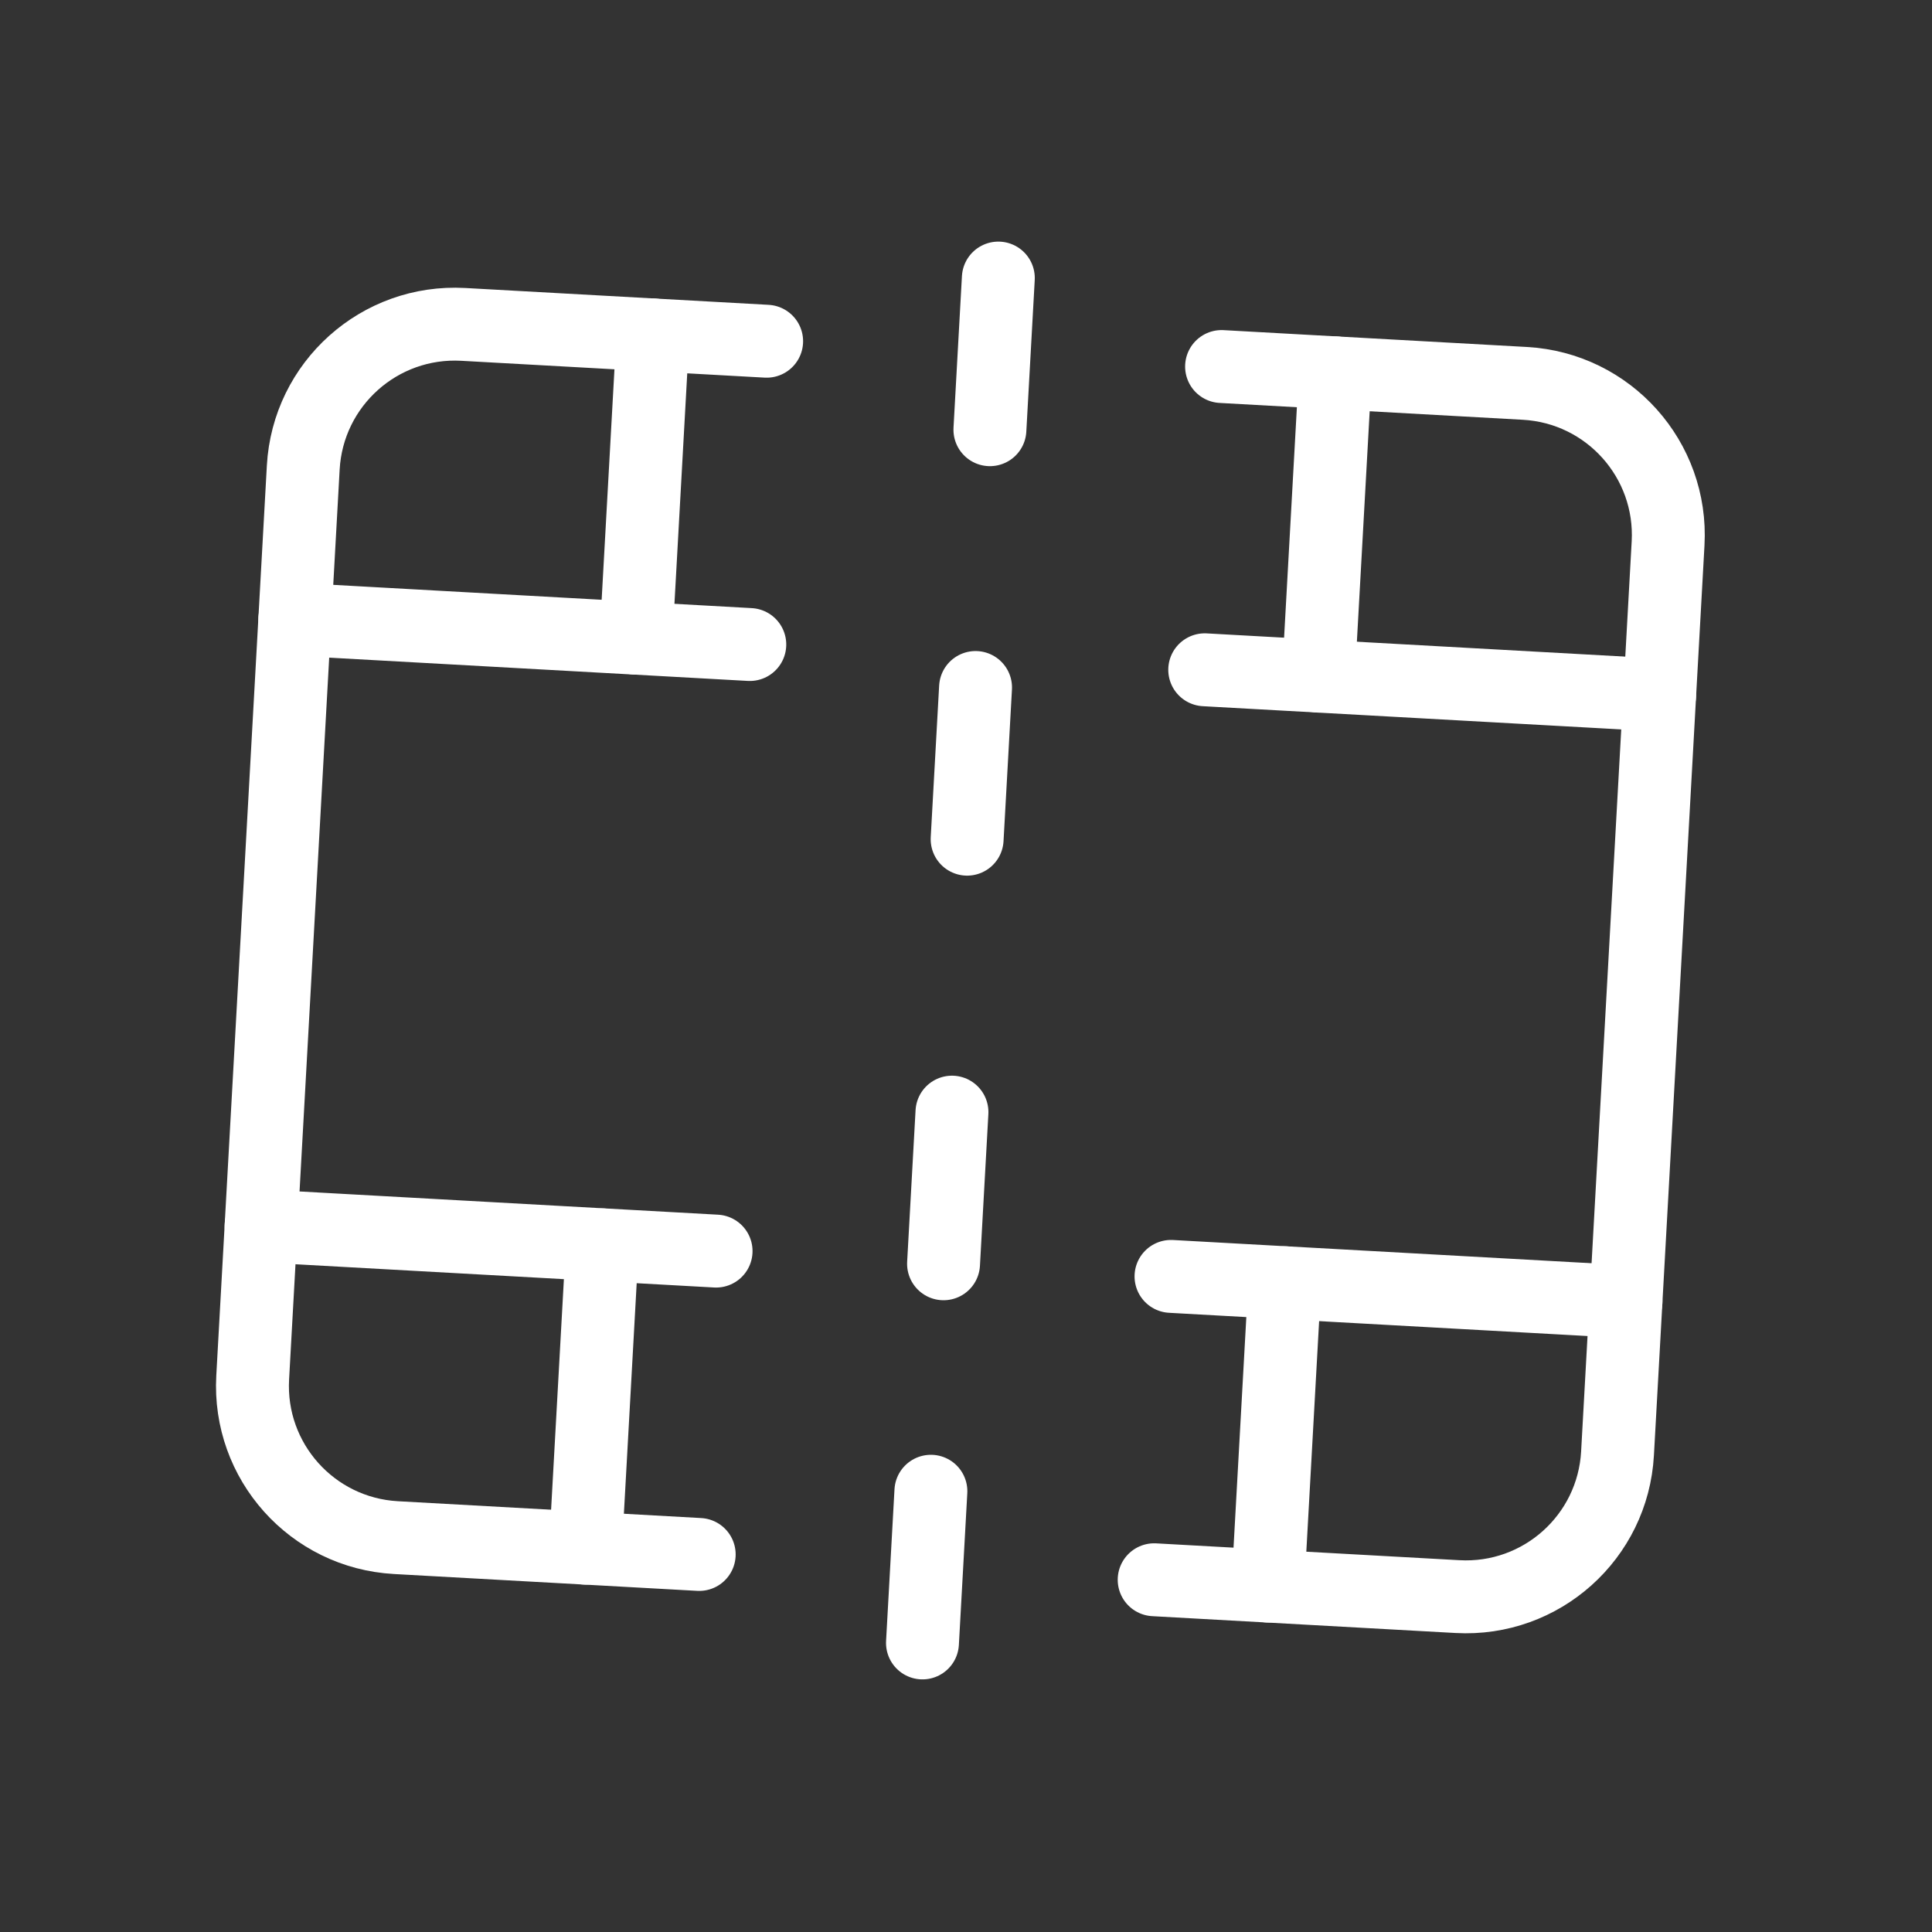
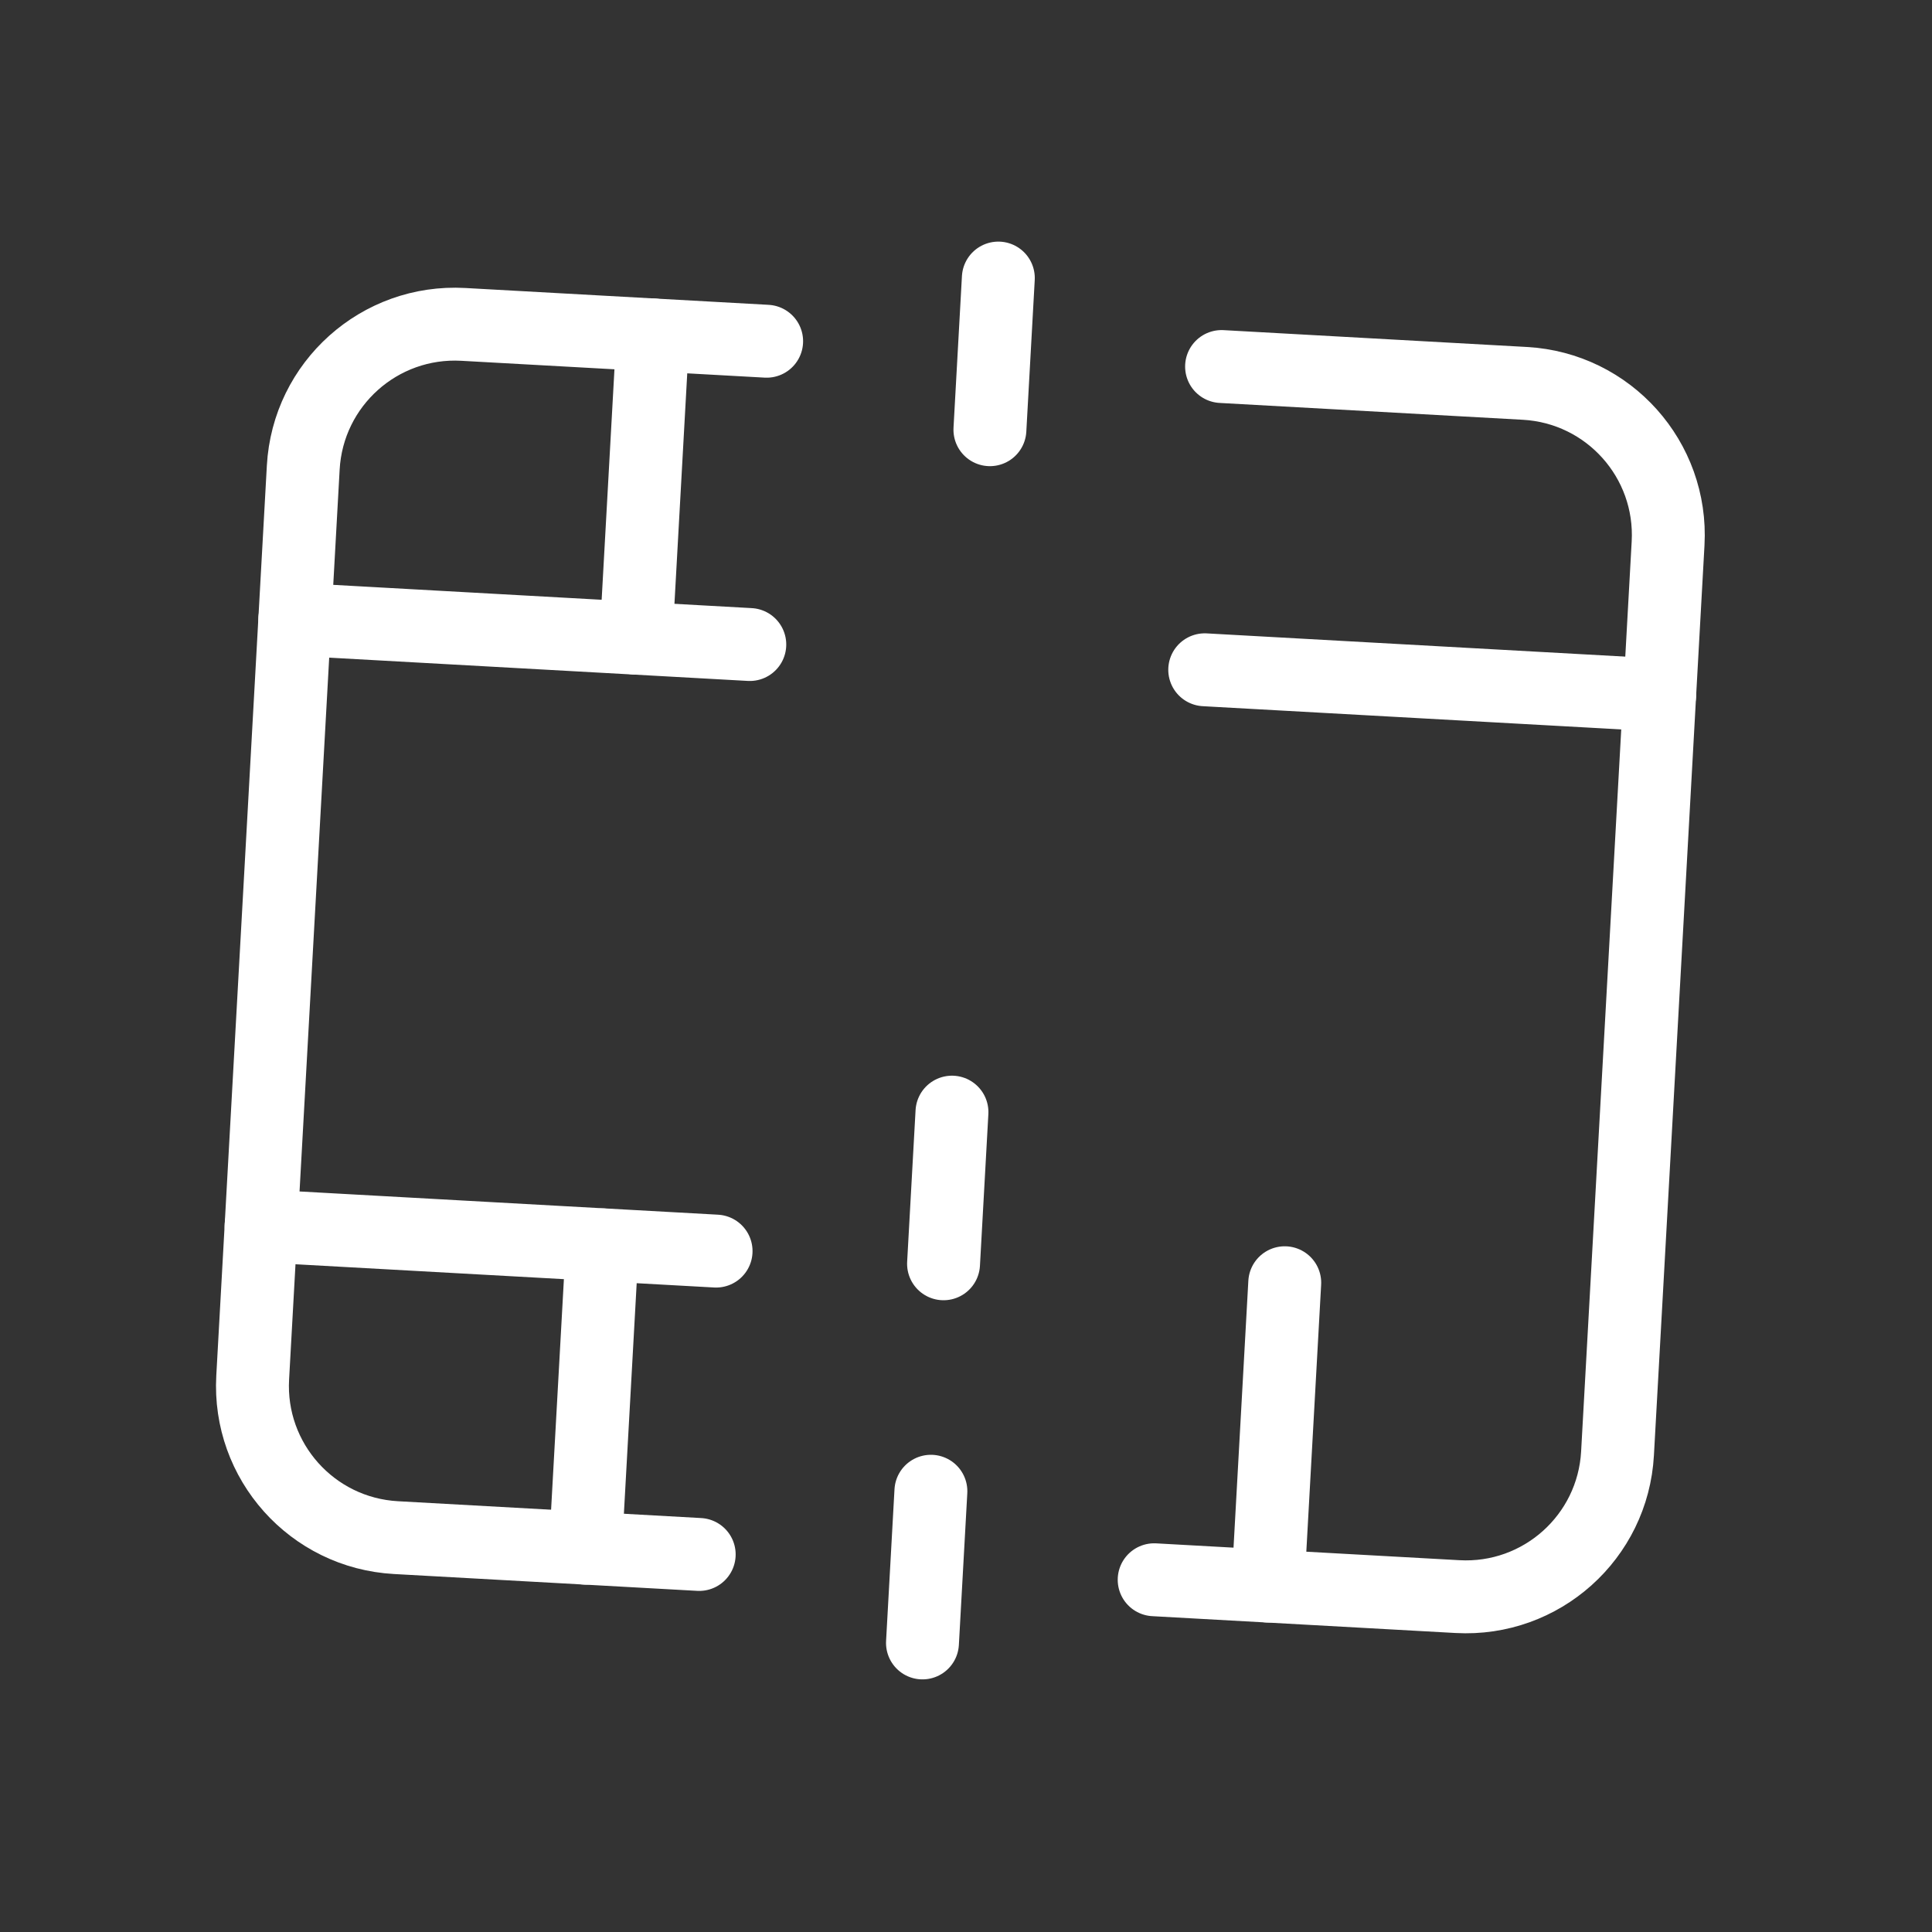
<svg xmlns="http://www.w3.org/2000/svg" width="53" height="53" viewBox="0 0 53 53" fill="none">
  <rect x="0" y="0" width="53" height="53" fill="#333333" stroke="none" />
  <path d="M7.163 33.628L19.644 34.321" stroke="white" stroke-width="2" stroke-linecap="round" stroke-linejoin="round" />
  <path d="M20.569 17.681L8.088 16.987" stroke="white" stroke-width="2" stroke-linecap="round" stroke-linejoin="round" />
  <path d="M19.181 42.643L10.861 42.181C8.562 42.053 6.804 40.088 6.932 37.79L8.319 12.828C8.446 10.53 10.412 8.771 12.71 8.899L21.031 9.361" stroke="white" stroke-width="2" stroke-linecap="round" stroke-linejoin="round" />
  <path d="M17.448 17.507L17.91 9.187" stroke="white" stroke-width="2" stroke-linecap="round" stroke-linejoin="round" />
  <path d="M16.061 42.47L16.523 34.15" stroke="white" stroke-width="2" stroke-linecap="round" stroke-linejoin="round" />
  <path d="M45.529 19.067L33.049 18.374" stroke="white" stroke-width="2" stroke-linecap="round" stroke-linejoin="round" />
  <path d="M27.156 11.788L27.387 7.628" stroke="white" stroke-width="2" stroke-linecap="round" stroke-linejoin="round" />
-   <path d="M26.531 23.021L26.762 18.86" stroke="white" stroke-width="2" stroke-linecap="round" stroke-linejoin="round" />
  <path d="M25.884 34.669L26.115 30.509" stroke="white" stroke-width="2" stroke-linecap="round" stroke-linejoin="round" />
  <path d="M25.306 45.07L25.537 40.909" stroke="white" stroke-width="2" stroke-linecap="round" stroke-linejoin="round" />
-   <path d="M32.124 35.015L44.605 35.708" stroke="white" stroke-width="2" stroke-linecap="round" stroke-linejoin="round" />
  <path d="M33.511 10.055L41.831 10.517C44.13 10.645 45.888 12.61 45.76 14.908L44.373 39.87C44.246 42.168 42.281 43.927 39.982 43.799L31.662 43.337" stroke="white" stroke-width="2" stroke-linecap="round" stroke-linejoin="round" />
  <path d="M35.244 35.189L34.782 43.509" stroke="white" stroke-width="2" stroke-linecap="round" stroke-linejoin="round" />
-   <path d="M36.631 10.228L36.169 18.548" stroke="white" stroke-width="2" stroke-linecap="round" stroke-linejoin="round" />
</svg>